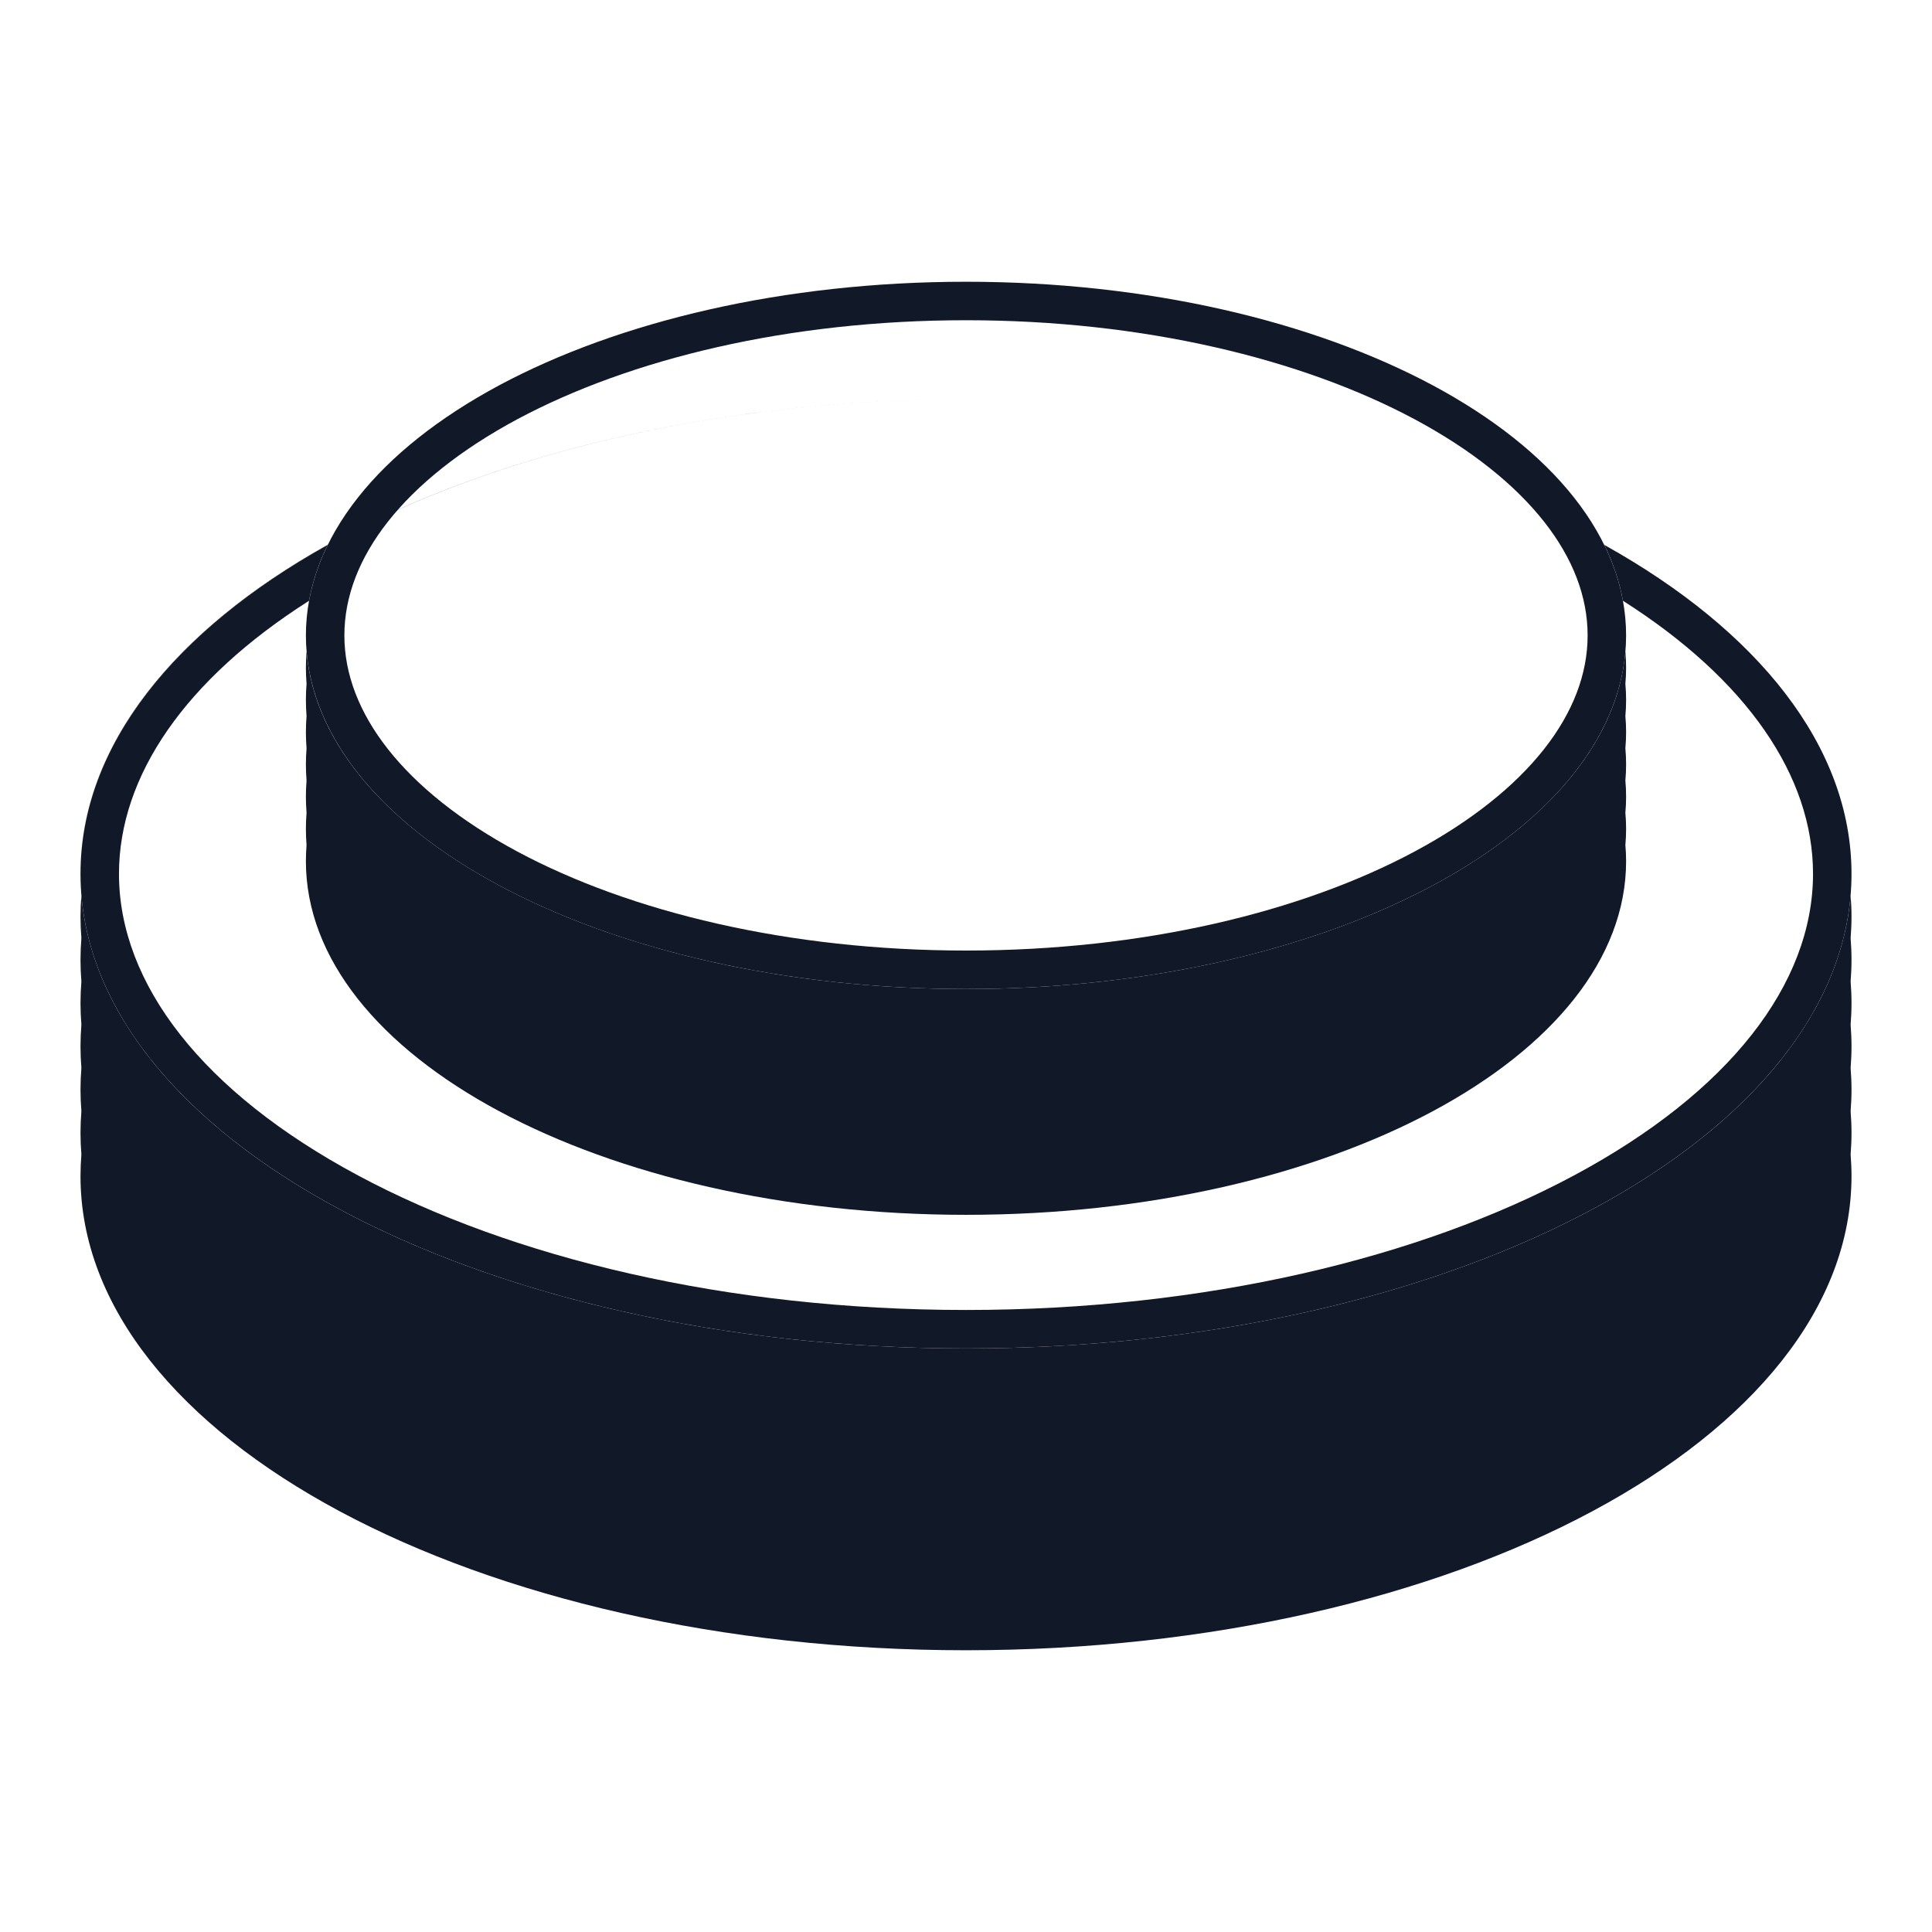
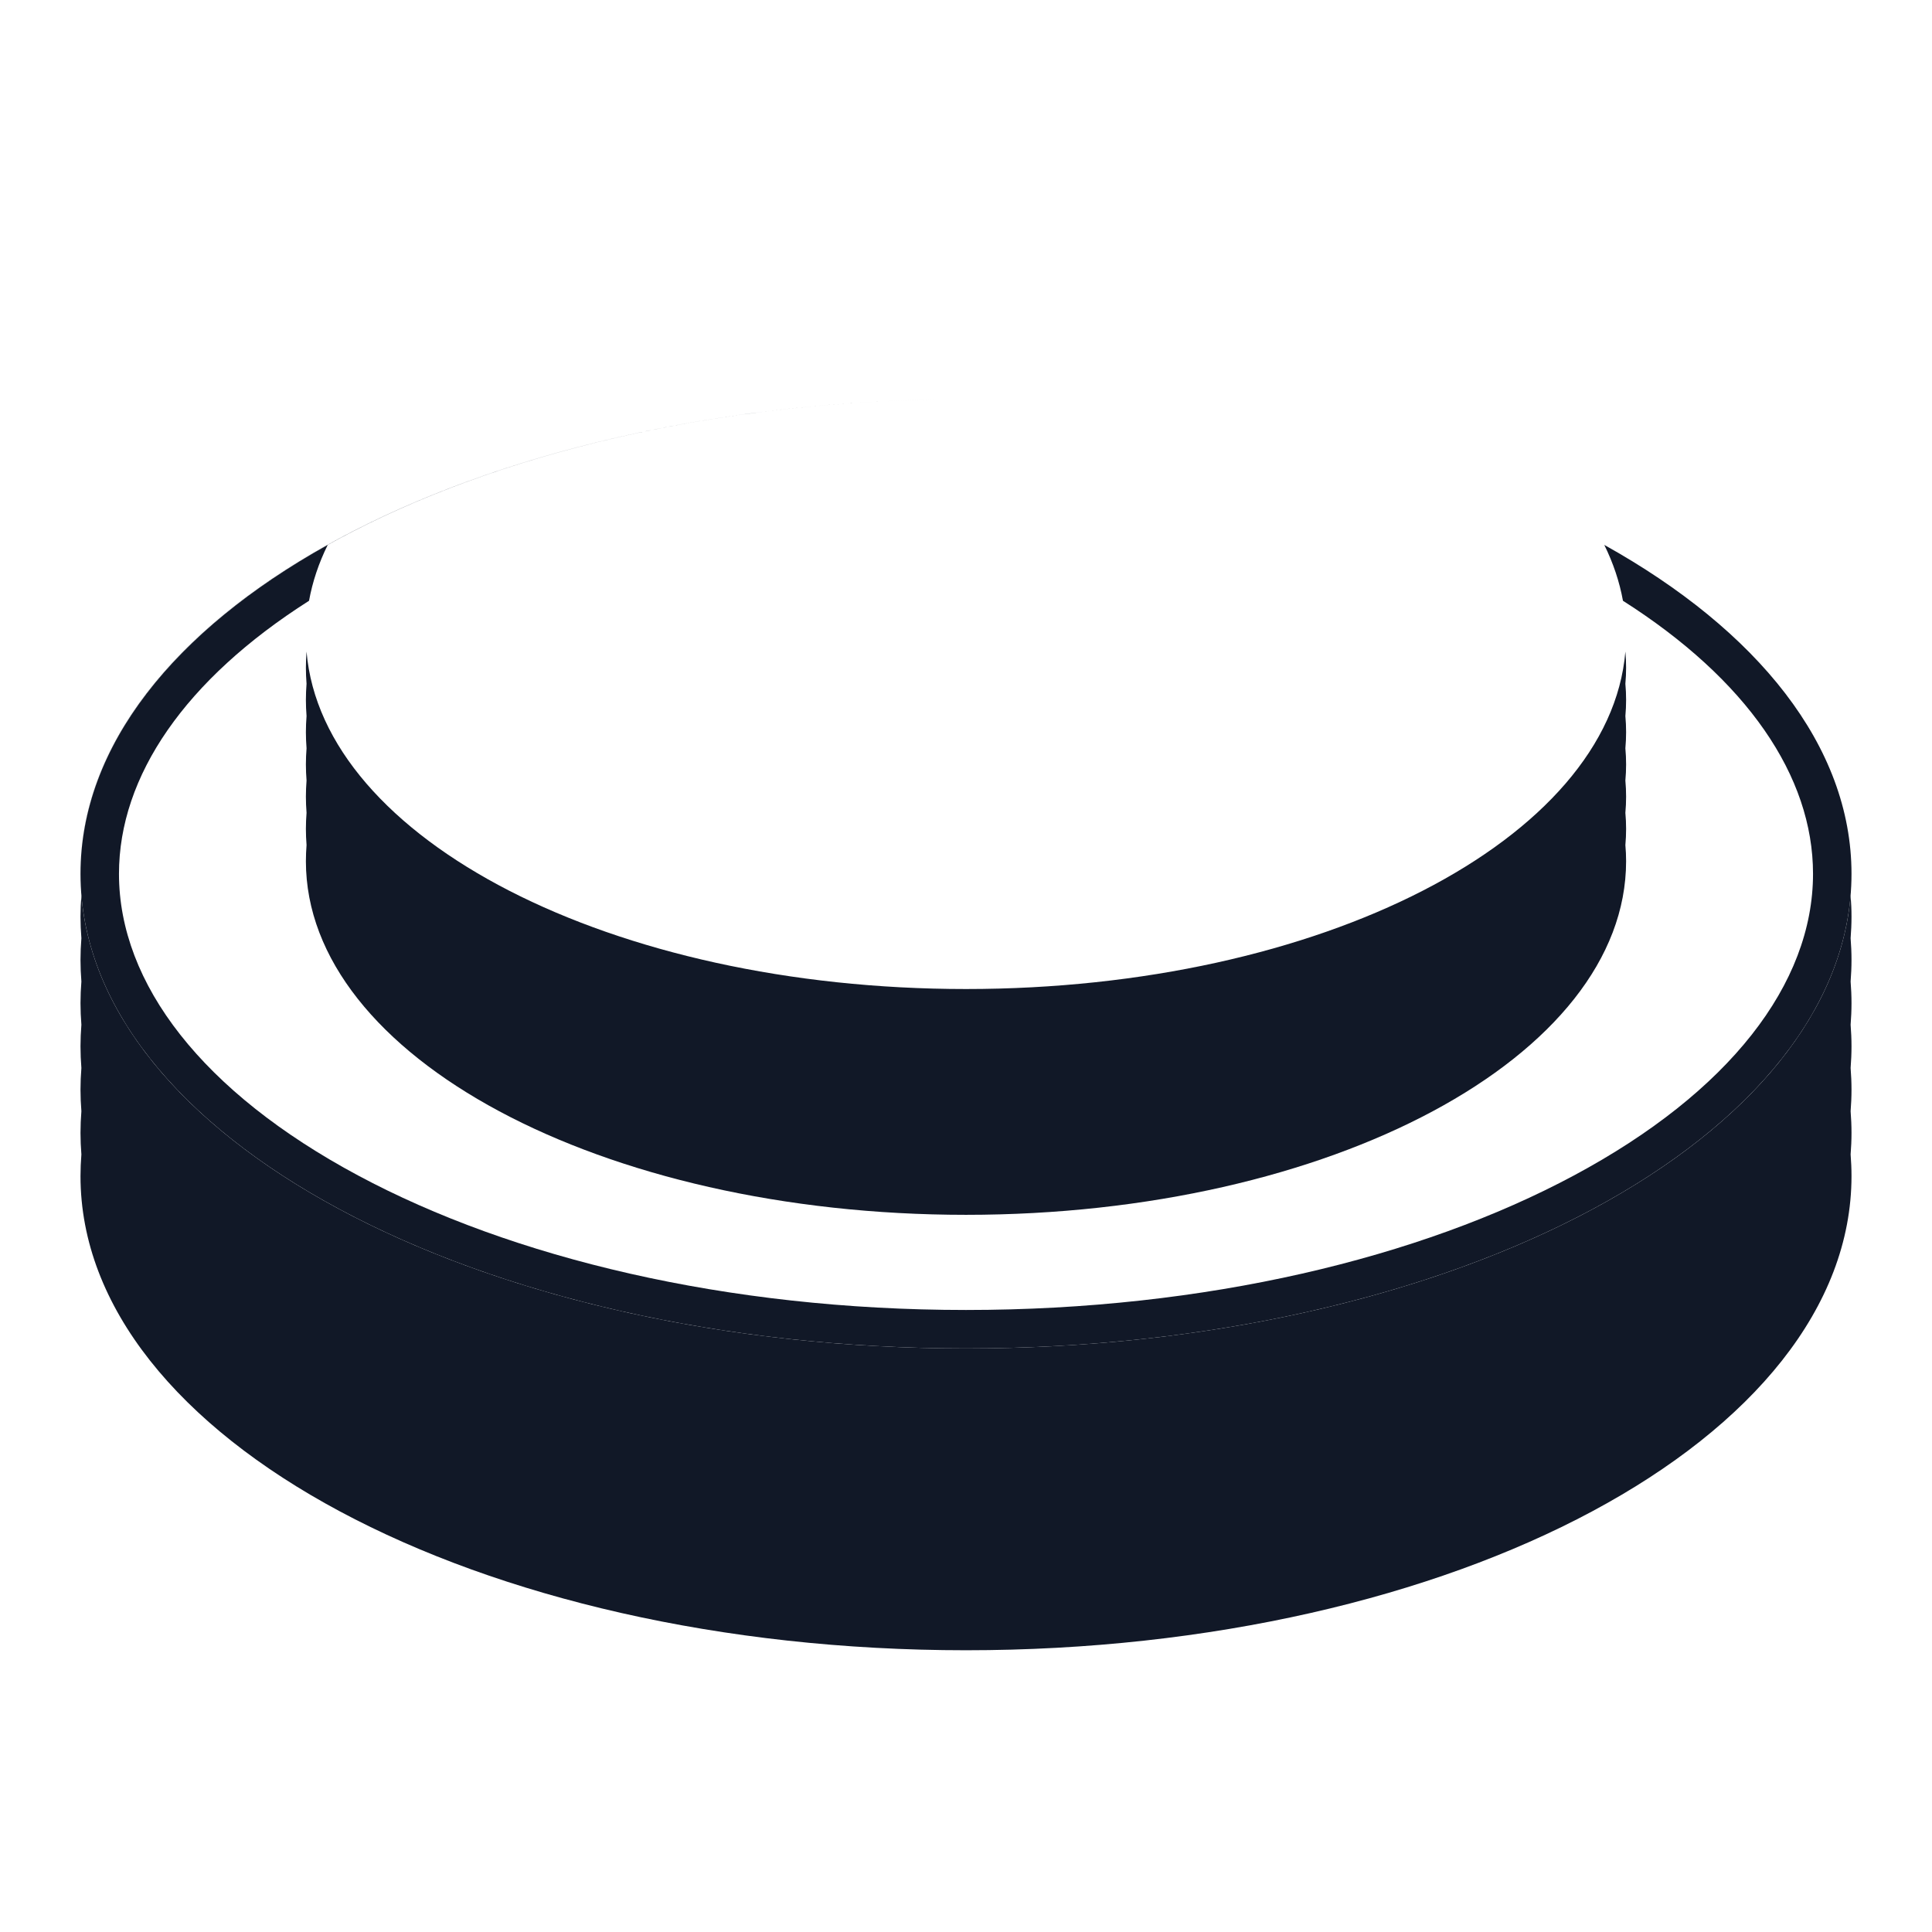
<svg xmlns="http://www.w3.org/2000/svg" width="24" height="24" viewBox="0 0 24 24" fill="none">
  <path fill-rule="evenodd" clip-rule="evenodd" d="M22.989 11.121C22.73 14.254 17.909 16.751 12 16.751C6.091 16.751 1.27 14.254 1.011 11.121C1.004 11.209 1 11.298 1 11.387C1 11.477 1.004 11.566 1.011 11.655C1.004 11.744 1 11.834 1 11.924C1 12.014 1.004 12.104 1.011 12.193C1.004 12.282 1 12.371 1 12.461C1 12.551 1.004 12.641 1.011 12.73C1.004 12.819 1 12.908 1 12.998C1 13.088 1.004 13.178 1.011 13.267C1.004 13.356 1 13.446 1 13.536C1 13.626 1.004 13.715 1.011 13.804C1.004 13.893 1 13.983 1 14.073C1 14.163 1.004 14.252 1.011 14.341C1.004 14.43 1 14.52 1 14.61C1 17.863 5.925 20.5 12 20.5C18.075 20.5 23 17.863 23 14.61C23 14.52 22.996 14.43 22.989 14.341C22.996 14.252 23 14.163 23 14.073C23 13.983 22.996 13.893 22.989 13.804C22.996 13.715 23 13.626 23 13.536C23 13.446 22.996 13.356 22.989 13.267C22.996 13.178 23 13.088 23 12.998C23 12.908 22.996 12.819 22.989 12.73C22.996 12.641 23 12.551 23 12.461C23 12.371 22.996 12.282 22.989 12.193C22.996 12.104 23 12.014 23 11.924C23 11.834 22.996 11.744 22.989 11.655C22.996 11.566 23 11.477 23 11.387C23 11.298 22.996 11.209 22.989 11.121ZM1 10.85C1 7.609 5.886 4.98 11.929 4.96C5.888 4.98 1.003 7.61 1 10.852C1 10.851 1 10.851 1 10.85Z" fill="#111827" />
  <path fill-rule="evenodd" clip-rule="evenodd" d="M3.839 7.463C3.882 7.226 3.96 6.994 4.071 6.769C2.169 7.829 1 9.269 1 10.855C1 14.111 5.925 16.751 12 16.751C18.075 16.751 23 14.111 23 10.855C23 9.269 21.831 7.828 19.929 6.769C20.04 6.994 20.118 7.226 20.161 7.463C21.699 8.441 22.522 9.64 22.522 10.855C22.522 12.222 21.481 13.569 19.552 14.602C17.644 15.625 14.975 16.273 12 16.273C9.025 16.273 6.356 15.625 4.448 14.602C2.519 13.569 1.478 12.222 1.478 10.855C1.478 9.64 2.301 8.441 3.839 7.463Z" fill="#111827" />
  <path fill-rule="evenodd" clip-rule="evenodd" d="M20.191 8.094C19.996 10.427 16.403 12.286 12 12.286C7.596 12.286 4.004 10.427 3.808 8.094C3.803 8.16 3.8 8.227 3.8 8.294C3.8 8.361 3.803 8.428 3.808 8.494C3.803 8.561 3.8 8.627 3.8 8.695C3.8 8.762 3.803 8.829 3.808 8.895C3.803 8.961 3.8 9.028 3.8 9.095C3.8 9.162 3.803 9.229 3.808 9.296C3.803 9.362 3.8 9.429 3.8 9.496C3.8 9.563 3.803 9.63 3.808 9.696C3.803 9.763 3.8 9.829 3.8 9.897C3.8 9.964 3.803 10.03 3.808 10.097C3.803 10.163 3.8 10.23 3.8 10.297C3.8 10.364 3.803 10.431 3.808 10.498C3.803 10.564 3.8 10.631 3.8 10.698C3.8 13.124 7.471 15.091 12 15.091C16.529 15.091 20.2 13.124 20.2 10.698C20.2 10.631 20.197 10.564 20.191 10.498C20.197 10.431 20.2 10.364 20.2 10.297C20.2 10.23 20.197 10.163 20.191 10.097C20.197 10.03 20.2 9.964 20.2 9.897C20.2 9.829 20.197 9.763 20.191 9.696C20.197 9.63 20.2 9.563 20.2 9.496C20.2 9.429 20.197 9.362 20.191 9.296C20.197 9.229 20.2 9.162 20.2 9.095C20.2 9.028 20.197 8.961 20.191 8.895C20.197 8.829 20.2 8.762 20.2 8.695C20.2 8.627 20.197 8.561 20.191 8.494C20.197 8.428 20.2 8.361 20.2 8.294C20.2 8.227 20.197 8.16 20.191 8.094Z" fill="#111827" />
-   <path d="M19.961 7.893C19.961 8.975 19.138 10.01 17.685 10.789C16.242 11.562 14.233 12.047 12 12.047C9.767 12.047 7.757 11.562 6.314 10.789C4.862 10.01 4.039 8.975 4.039 7.893C4.039 6.811 4.862 5.776 6.314 4.997C7.757 4.225 9.767 3.739 12 3.739C14.233 3.739 16.242 4.225 17.685 4.997C19.138 5.776 19.961 6.811 19.961 7.893Z" stroke="#111827" stroke-width="0.478" />
</svg>